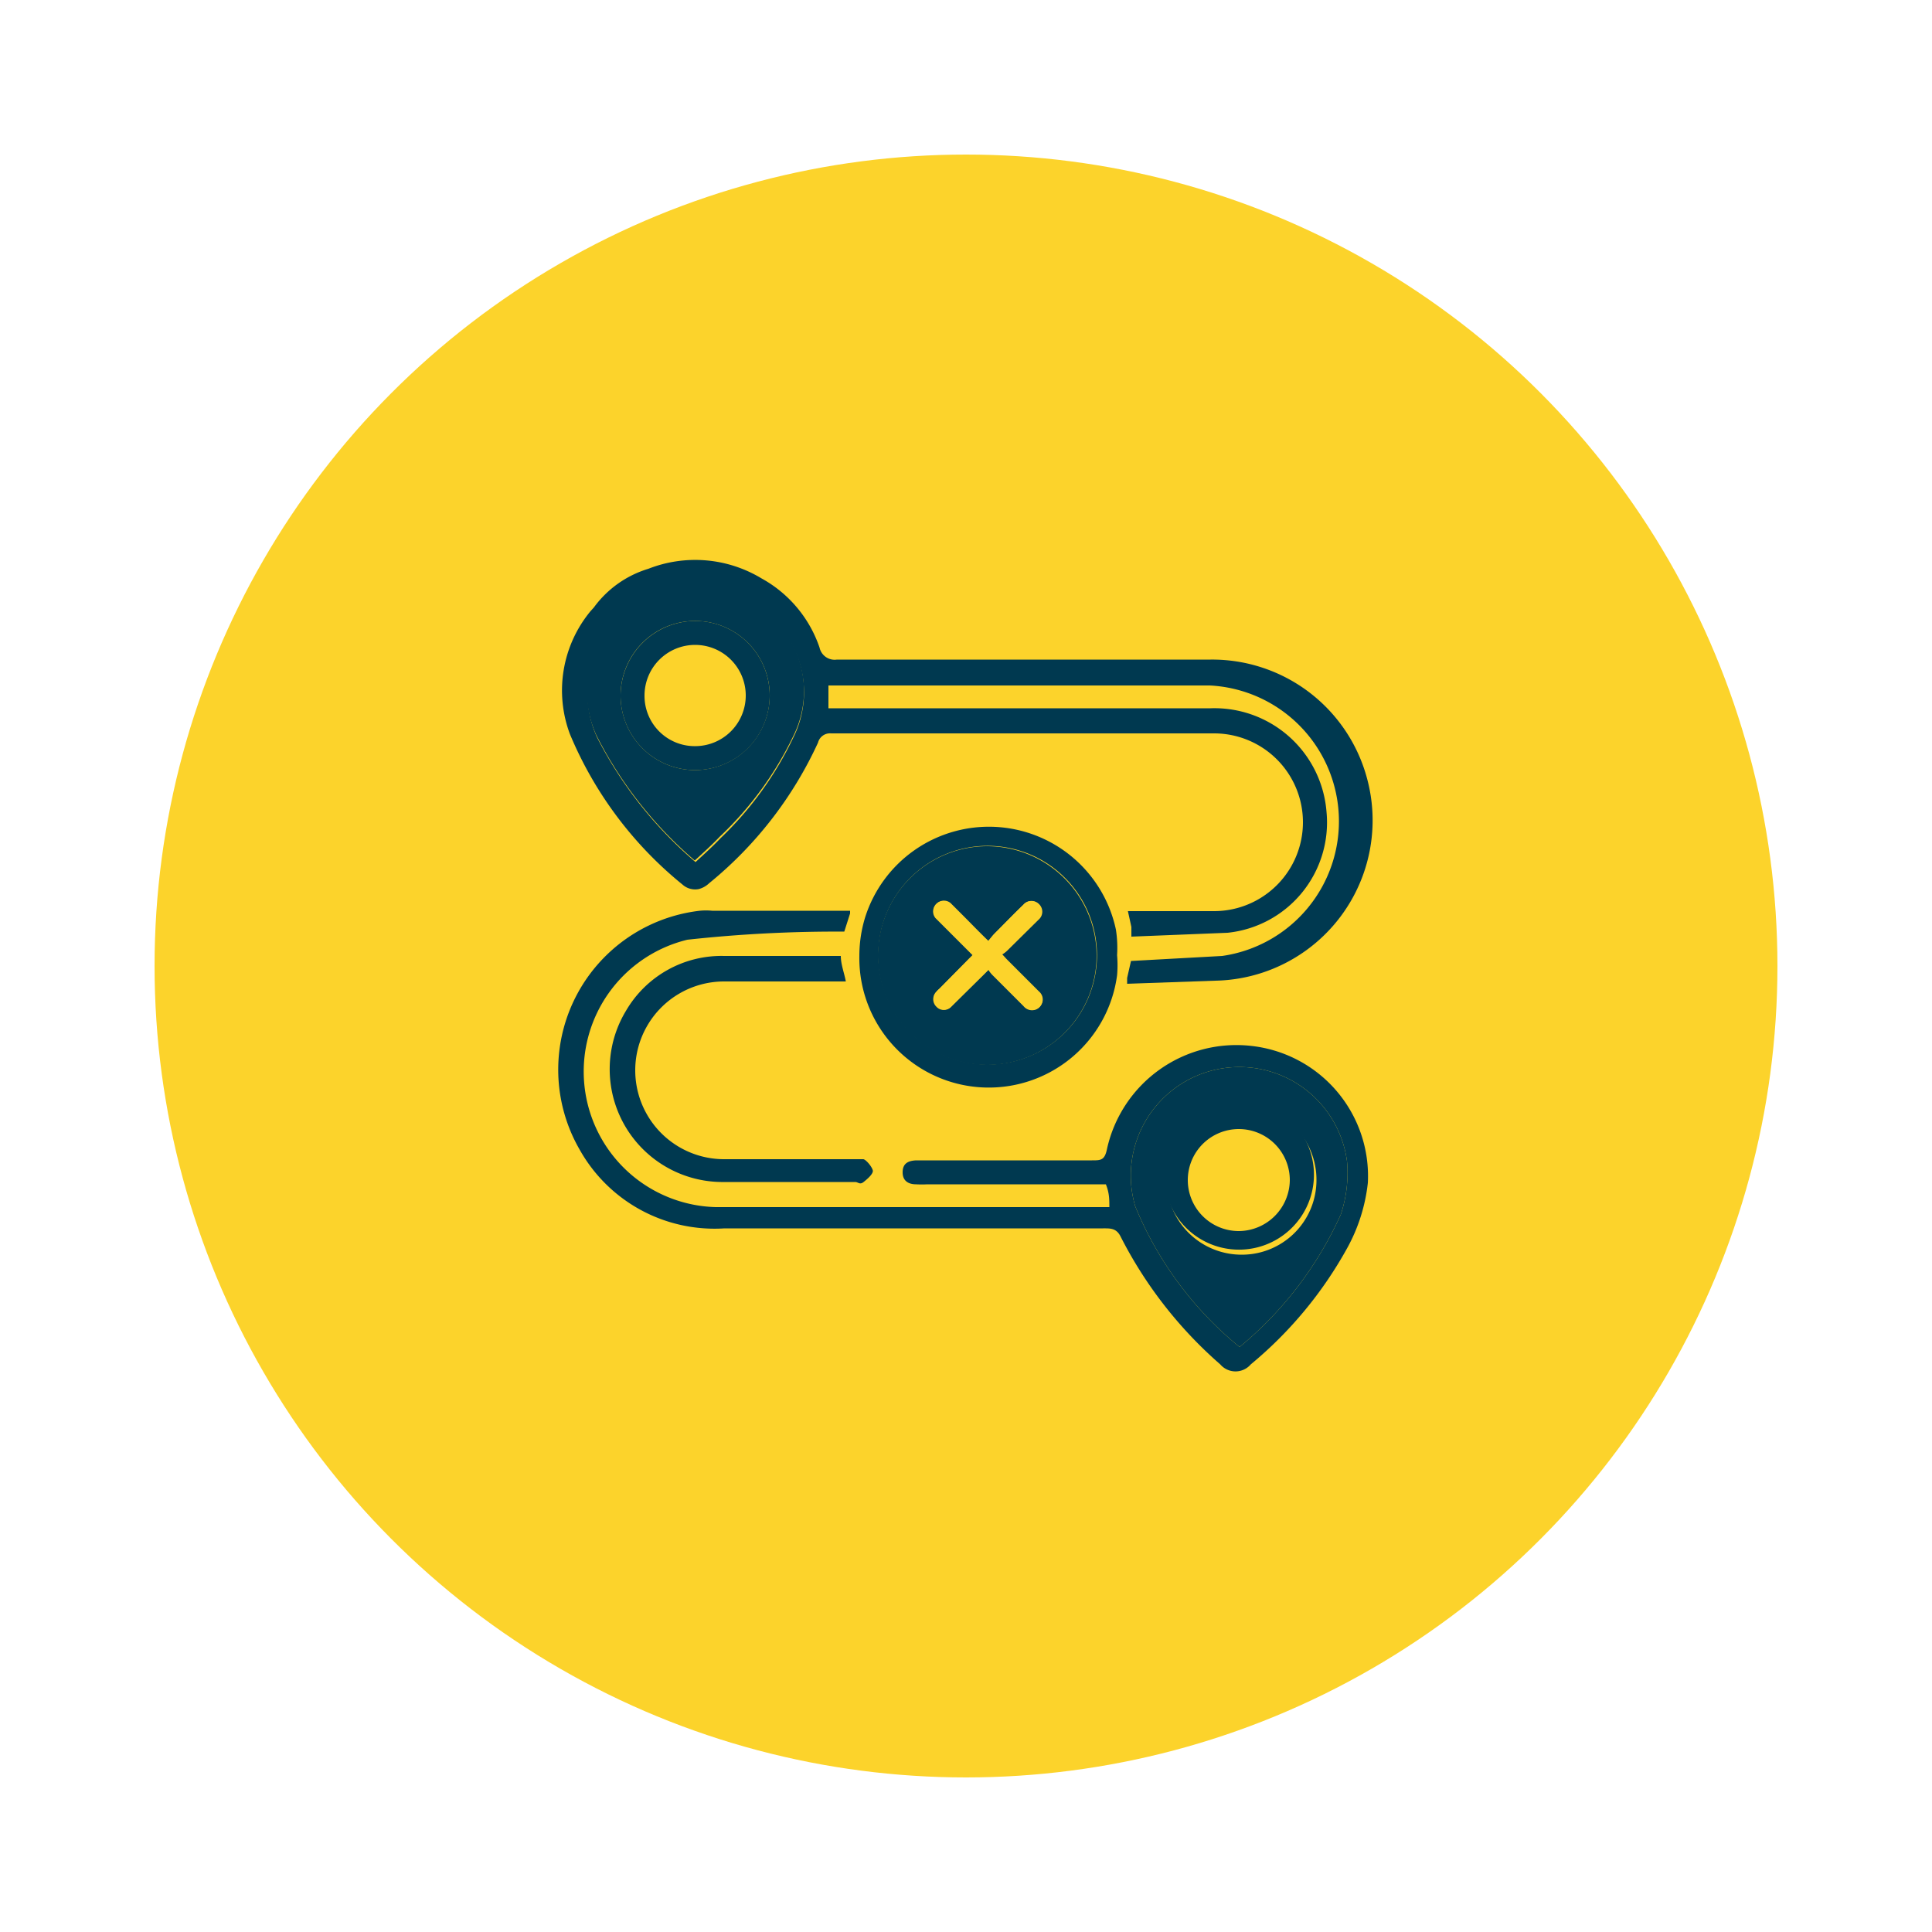
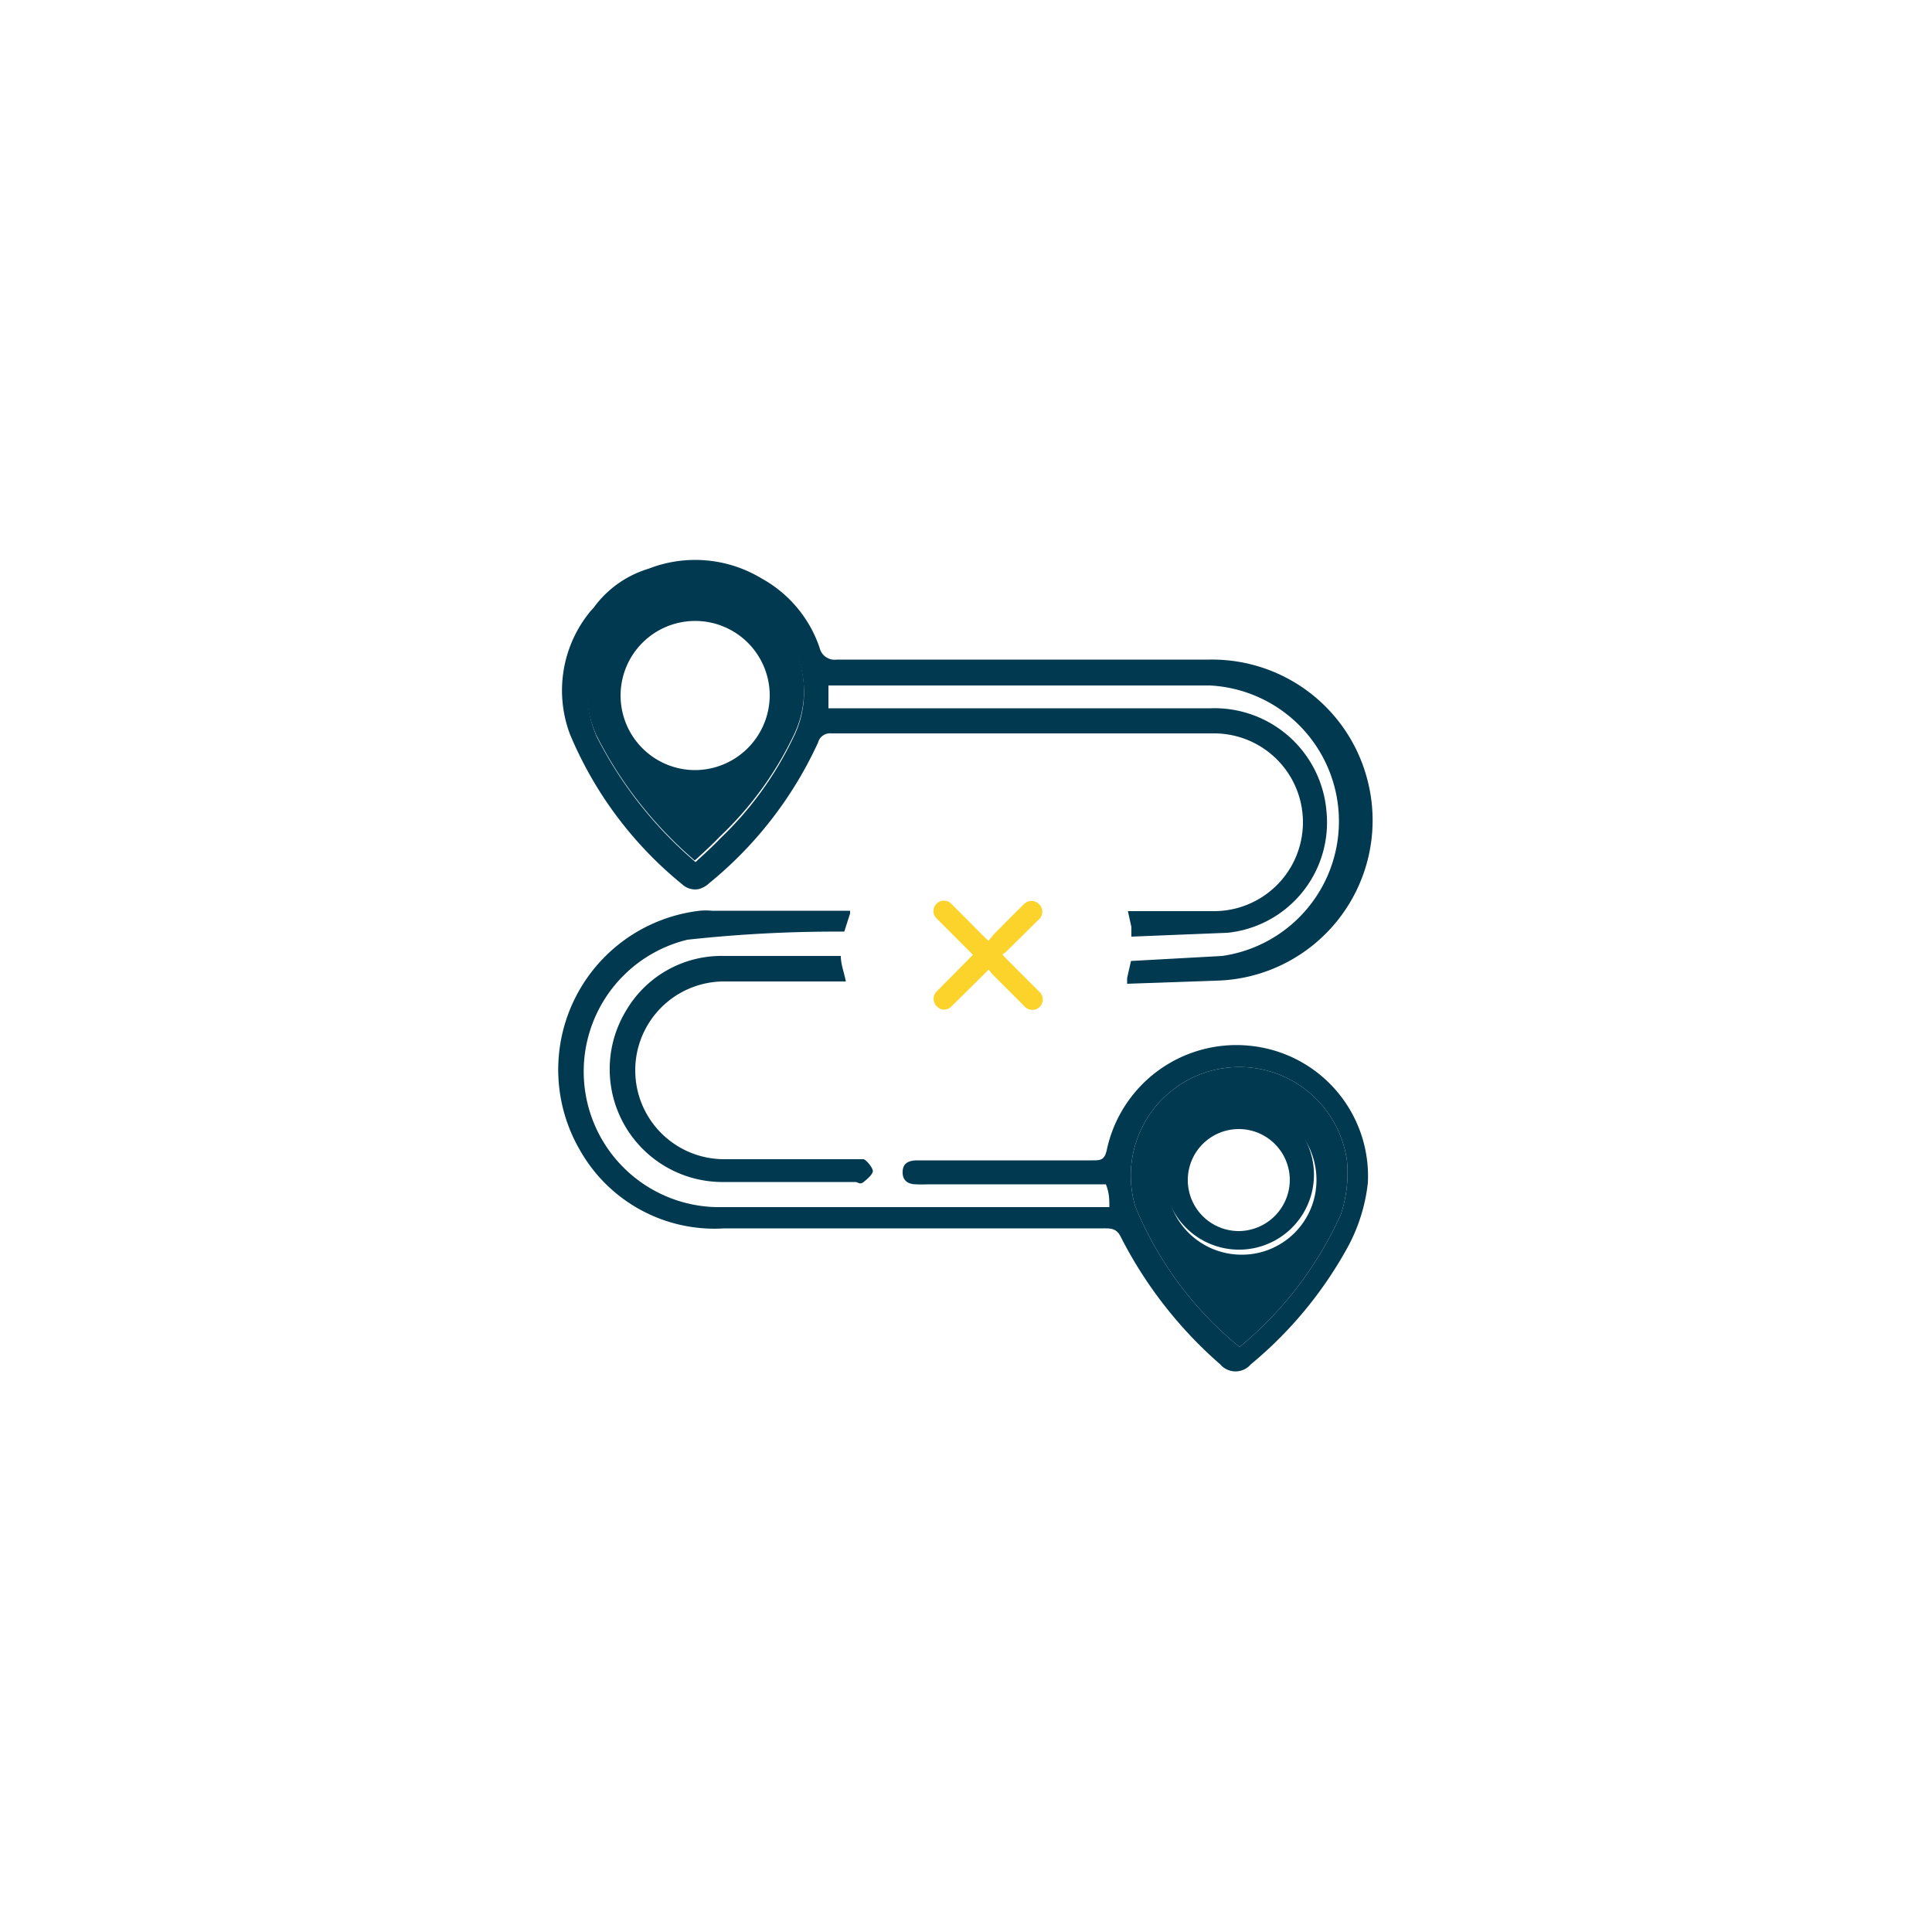
<svg xmlns="http://www.w3.org/2000/svg" id="Layer_1" data-name="Layer 1" viewBox="0 0 50 50">
  <defs>
    <style>.cls-1{fill:#fcd32b;}.cls-2{fill:#003950;}</style>
  </defs>
-   <circle class="cls-1" cx="25" cy="25" r="21" />
  <path class="cls-2" d="M35.38,20.15a4.15,4.15,0,0,1-3.93,5.23l-2.28.08,0-.15.1-.44,2.36-.13a3.52,3.52,0,0,0-.32-7H21.75l-.31,0v.59h9.89a2.91,2.91,0,0,1,3,2.68,2.87,2.87,0,0,1-2.56,3.13l-2.49.1,0-.25-.09-.41,2.23,0a2.3,2.3,0,1,0,0-4.6H21.51a.32.32,0,0,0-.34.24,10.14,10.14,0,0,1-2.82,3.64.61.61,0,0,1-.27.15.49.49,0,0,1-.42-.12A9.93,9.93,0,0,1,14.75,19a3.22,3.22,0,0,1,.53-3.18l.09-.1a2.72,2.72,0,0,1,1.41-1,3.32,3.32,0,0,1,2.93.25,3.23,3.23,0,0,1,1.5,1.79.4.4,0,0,0,.45.31h9.67A4.15,4.15,0,0,1,35.38,20.15ZM20.53,19.09a2.61,2.61,0,0,0-.47-3,2.71,2.71,0,0,0-3-.76l-.06,0a1.88,1.88,0,0,0-1.13.81,2.77,2.77,0,0,0-.42,2.94A10.53,10.53,0,0,0,18,22.31c.23-.21.45-.41.65-.62A8.85,8.85,0,0,0,20.53,19.09Z" />
  <path class="cls-2" d="M32.4,27.07a3.39,3.39,0,0,1,3,3.54,4.51,4.51,0,0,1-.54,1.7,10.46,10.46,0,0,1-2.49,3,.52.52,0,0,1-.79,0A11,11,0,0,1,29,32c-.11-.22-.27-.21-.45-.21-3.27,0-6.54,0-9.8,0A4,4,0,0,1,15,29.75a4.14,4.14,0,0,1,3.11-6.18,1.66,1.66,0,0,1,.32,0H22l0,.07-.15.47a35.4,35.4,0,0,0-4.06.21,3.51,3.51,0,0,0,.73,6.92c3.32,0,6.64,0,10,0l.19,0c0-.19,0-.37-.09-.59H24a2.8,2.8,0,0,1-.29,0c-.19,0-.35-.08-.35-.31s.14-.3.35-.31h4.55c.23,0,.33,0,.39-.3A3.43,3.43,0,0,1,32.4,27.07Zm2.3,4.36a3.4,3.4,0,0,0,.16-1.38,2.81,2.81,0,1,0-5.48,1.17,9.2,9.2,0,0,0,2.7,3.64A9.48,9.48,0,0,0,34.7,31.43Z" />
  <path class="cls-2" d="M34.86,30.05a3.4,3.4,0,0,1-.16,1.38,9.48,9.48,0,0,1-2.62,3.43,9.2,9.2,0,0,1-2.7-3.64,2.81,2.81,0,1,1,5.48-1.17Zm-2.79,2.42a1.93,1.93,0,0,0,2-1.93,1.94,1.94,0,1,0-2,1.93Z" />
-   <path class="cls-2" d="M34,30.54a1.94,1.94,0,0,1-3.87,0,1.94,1.94,0,1,1,3.87,0Zm-1.93,1.32a1.33,1.33,0,0,0,1.31-1.32,1.32,1.32,0,1,0-1.31,1.32Z" />
-   <path class="cls-2" d="M28.91,24.72a3,3,0,0,1,0,.52,3.35,3.35,0,0,1-6.67-.5,3.4,3.4,0,0,1,.15-1,3.36,3.36,0,0,1,6.49.32A3.08,3.08,0,0,1,28.91,24.72Zm-3.35,2.83a2.83,2.83,0,1,0-2.83-2.81A2.84,2.84,0,0,0,25.56,27.55Z" />
-   <path class="cls-2" d="M28.38,24.72a2.83,2.83,0,1,1-2.85-2.82A2.84,2.84,0,0,1,28.38,24.72Zm-1.52-.92a.27.27,0,1,0-.38-.38c-.25.24-.49.49-.74.74-.06.06-.11.13-.17.2-.24-.23-.44-.44-.65-.65l-.33-.33a.27.27,0,0,0-.38.38l.1.1.86.86-.1.1-.77.78a.46.46,0,0,0-.07.07.27.27,0,0,0,0,.38.26.26,0,0,0,.39,0l.84-.83.12-.12a.73.73,0,0,0,.1.13l.81.81a.28.28,0,0,0,.31.09.27.27,0,0,0,.08-.46L26,24.82l-.11-.12a.73.73,0,0,0,.13-.1Z" />
+   <path class="cls-2" d="M34,30.54a1.94,1.94,0,0,1-3.87,0,1.94,1.94,0,1,1,3.87,0Zm-1.93,1.32a1.33,1.33,0,0,0,1.31-1.32,1.32,1.32,0,1,0-1.31,1.32" />
  <path class="cls-1" d="M26.88,23.39a.27.27,0,0,1,0,.41l-.81.8a.73.73,0,0,1-.13.1l.11.12.84.84a.27.27,0,0,1-.08.46.28.28,0,0,1-.31-.09l-.81-.81a.73.73,0,0,1-.1-.13l-.12.12-.84.83a.26.26,0,0,1-.39,0,.27.27,0,0,1,0-.38.46.46,0,0,1,.07-.07l.77-.78.1-.1-.86-.86-.1-.1a.27.27,0,0,1,.38-.38l.33.33c.21.21.41.42.65.65.06-.07.11-.14.17-.2.25-.25.49-.5.74-.74A.27.27,0,0,1,26.88,23.39Z" />
  <path class="cls-2" d="M22.59,30.3c0,.09-.14.21-.24.29s-.14,0-.22,0c-1.13,0-2.25,0-3.38,0a2.92,2.92,0,0,1-2.55-4.43,2.86,2.86,0,0,1,2.54-1.42c.63,0,1.27,0,1.9,0l1.12,0c0,.22.09.44.13.66H20.74c-.68,0-1.35,0-2,0a2.3,2.3,0,1,0,0,4.6h3.34c.08,0,.2,0,.26,0S22.57,30.19,22.59,30.3Z" />
  <path class="cls-2" d="M20.06,16.05a2.61,2.61,0,0,1,.47,3,8.85,8.85,0,0,1-1.9,2.6c-.2.21-.42.41-.65.62a10.53,10.53,0,0,1-2.55-3.25,2.77,2.77,0,0,1,.42-2.94A1.88,1.88,0,0,1,17,15.31l.06,0A2.71,2.71,0,0,1,20.06,16.05Zm-.14,2A1.93,1.93,0,1,0,18,19.93,1.94,1.94,0,0,0,19.92,18Z" />
-   <path class="cls-2" d="M18,16.07A1.93,1.93,0,1,1,16.06,18,1.94,1.94,0,0,1,18,16.07Zm0,3.24A1.31,1.31,0,1,0,16.68,18,1.3,1.3,0,0,0,18,19.31Z" />
</svg>